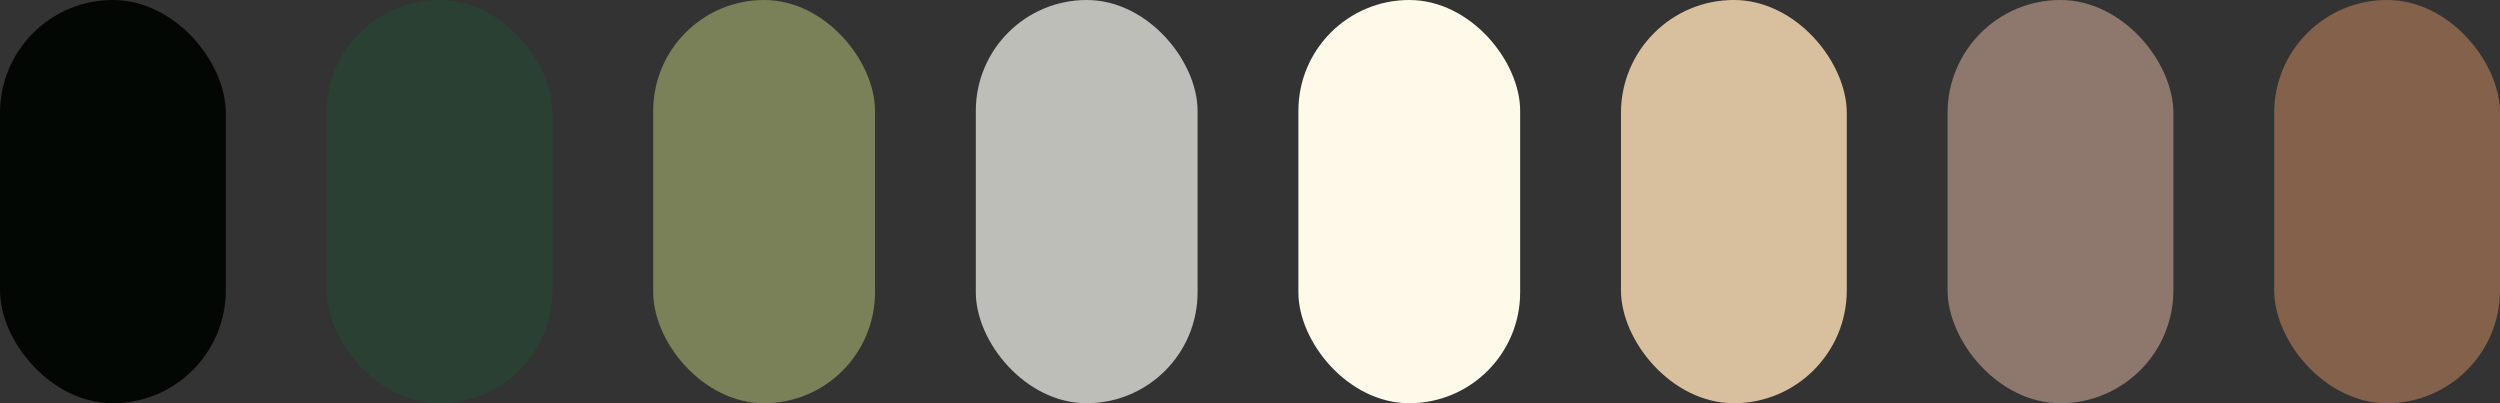
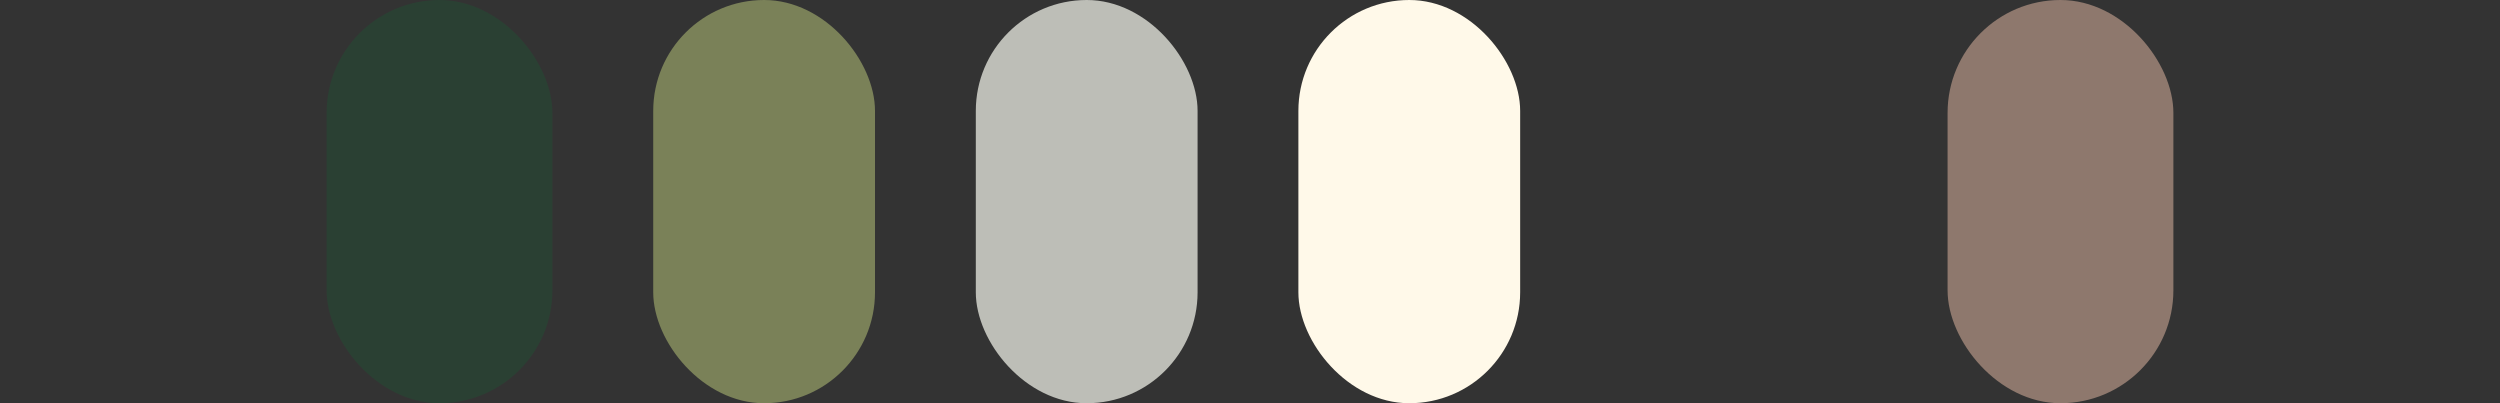
<svg xmlns="http://www.w3.org/2000/svg" width="620" height="100" viewBox="0 0 620 100" fill="none">
  <rect x="0" y="0" width="620" height="100" fill="#333333" stroke="none" />
  <rect x="162" width="55" height="100" rx="27.5" fill="#7A8158" />
  <rect x="81" width="56" height="100" rx="28" fill="#2A4033" />
-   <rect width="56" height="100" rx="28" fill="#020703" />
  <rect x="483" width="56" height="100" rx="28" fill="#8E786D" />
-   <rect x="402" width="56" height="100" rx="28" fill="#D8C09E" />
  <rect x="322" width="55" height="100" rx="27.5" fill="#FFF9E9" />
  <rect x="242" width="55" height="100" rx="27.5" fill="#BDBEB7" />
-   <rect x="564" width="56" height="100" rx="28" fill="#84614B" />
</svg>